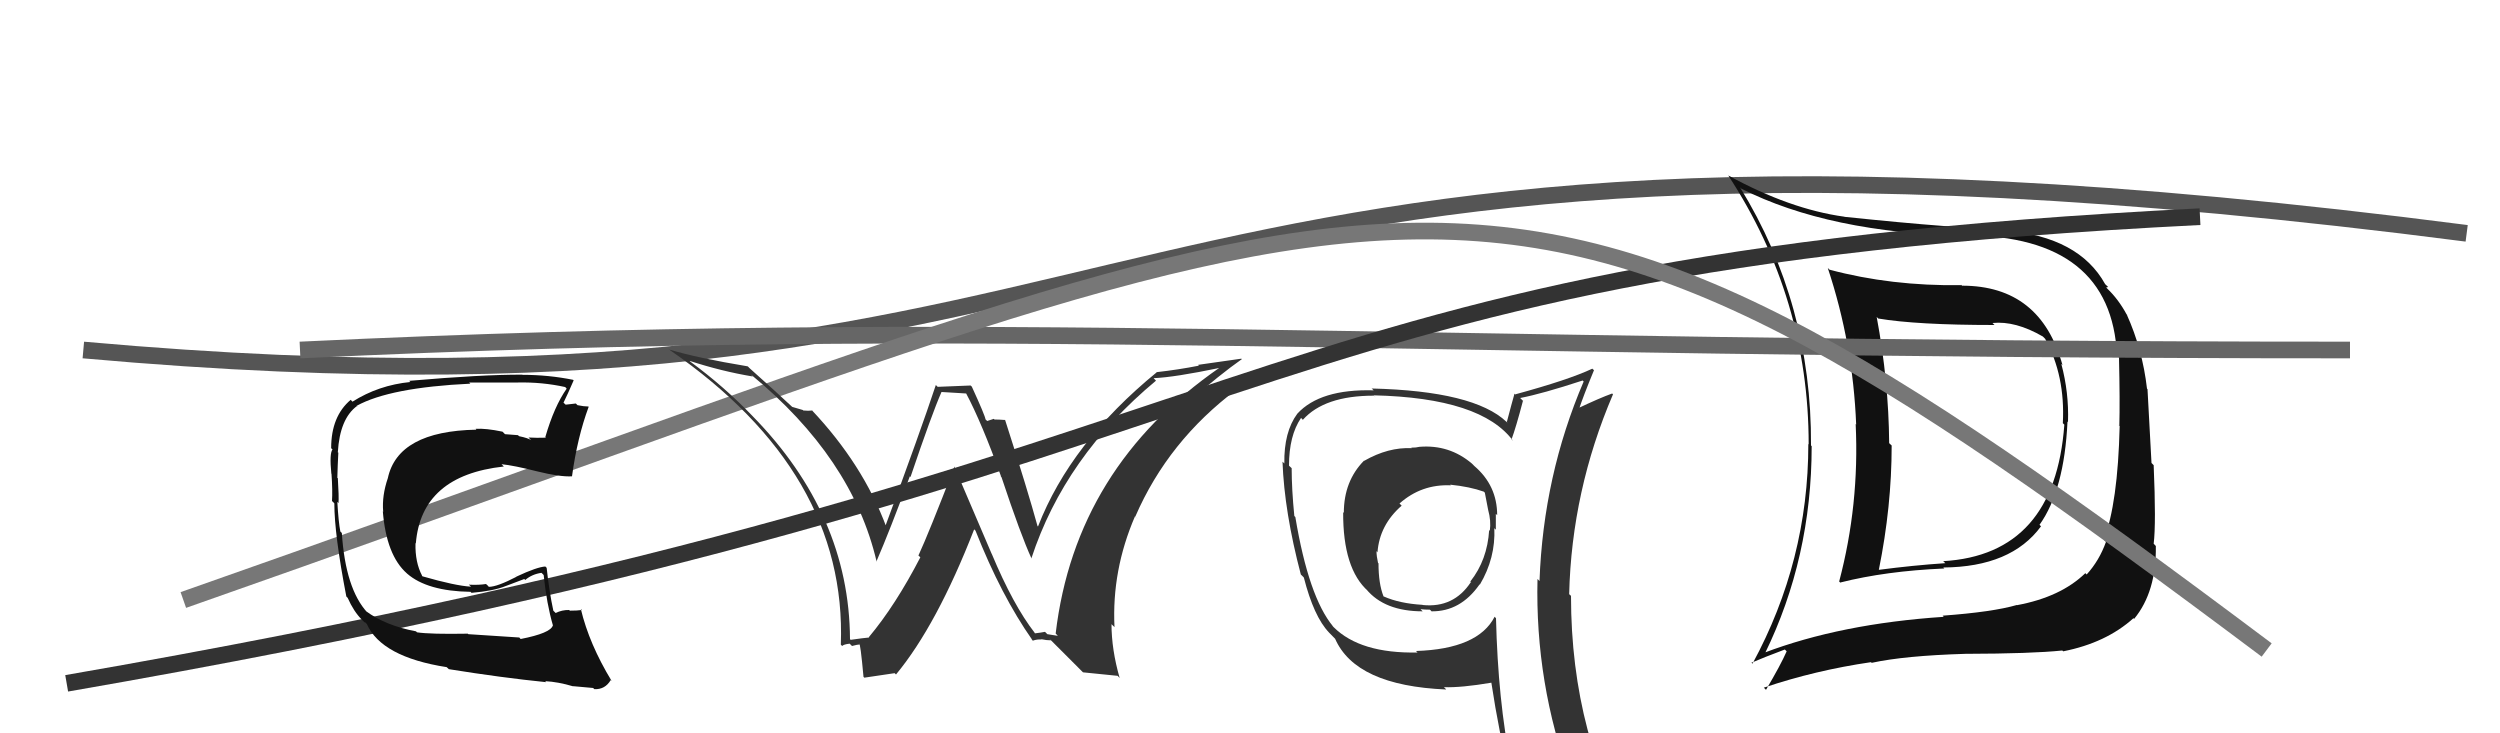
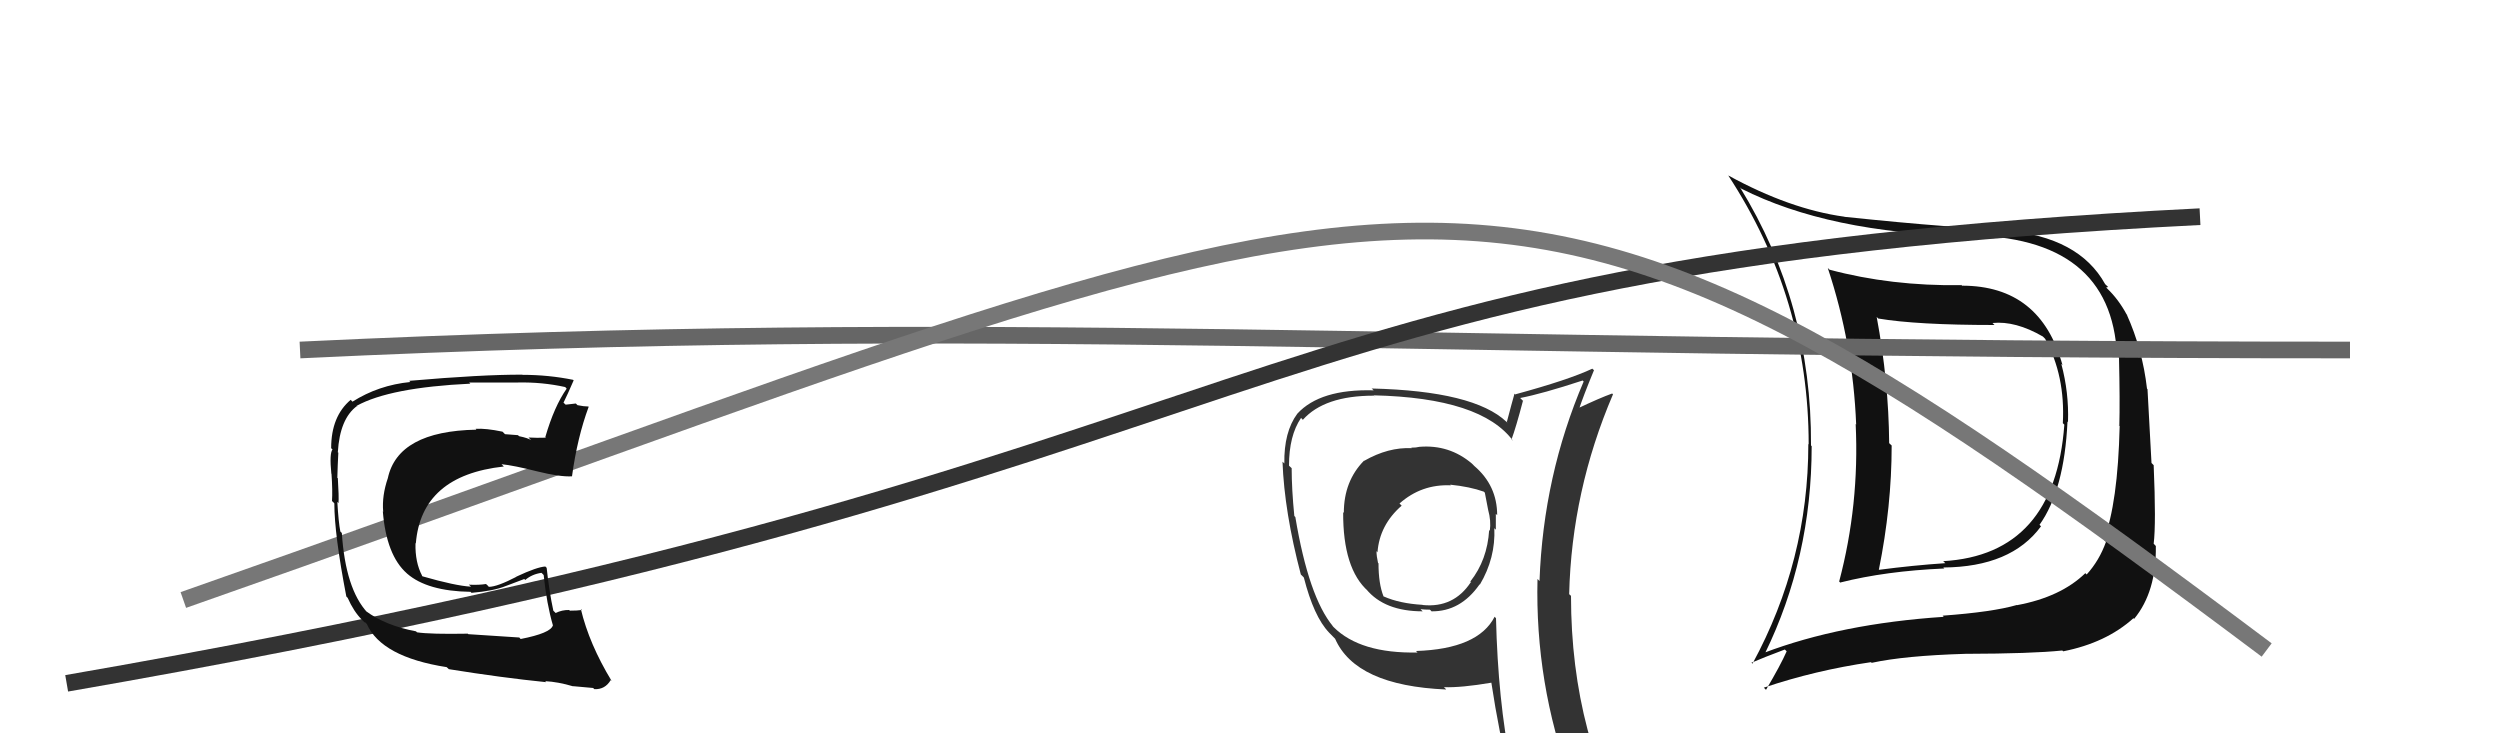
<svg xmlns="http://www.w3.org/2000/svg" width="150" height="44" viewBox="0,0,150,44">
  <path fill="#333" d="M85.15 26.80L85.29 26.94L85.16 26.81Q84.98 26.86 84.67 26.86L84.65 26.83L84.71 26.89Q83.30 26.82 81.85 27.65L81.79 27.59L81.84 27.64Q80.63 28.87 80.63 30.77L80.60 30.74L80.59 30.73Q80.57 34.13 82.09 35.47L82.02 35.40L81.98 35.36Q83.08 36.68 85.36 36.68L85.33 36.65L85.23 36.55Q85.48 36.58 85.79 36.58L85.84 36.62L85.89 36.68Q87.63 36.70 88.77 35.07L88.72 35.01L88.79 35.08Q89.74 33.48 89.66 31.69L89.75 31.78L89.75 31.78Q89.75 31.25 89.75 30.83L89.71 30.79L89.83 30.91Q89.83 29.13 88.46 27.96L88.48 27.98L88.31 27.81Q86.95 26.66 85.16 26.81ZM89.70 37.03L89.69 37.02L89.68 37.00Q88.69 38.94 84.96 39.06L85.09 39.19L85.05 39.15Q81.62 39.22 80.02 37.63L79.90 37.50L79.98 37.58Q78.52 35.82 77.72 31.02L77.78 31.08L77.66 30.96Q77.50 29.35 77.50 28.09L77.35 27.95L77.34 27.94Q77.34 26.14 78.06 25.08L78.06 25.07L78.17 25.19Q79.46 23.74 82.43 23.74L82.55 23.86L82.42 23.72Q88.89 23.87 90.79 26.46L90.75 26.42L90.69 26.37Q90.96 25.64 91.38 24.04L91.41 24.08L91.21 23.88Q92.52 23.63 94.96 22.83L95.06 22.93L95.02 22.89Q92.60 28.54 92.37 34.86L92.41 34.90L92.25 34.74Q92.10 40.99 94.24 46.81L94.16 46.74L94.22 46.79Q92.45 46.13 90.66 45.87L90.67 45.87L90.65 45.86Q89.88 42.04 89.76 37.09ZM90.41 46.19L90.50 46.27L90.51 46.28Q91.17 46.38 92.58 46.68L92.62 46.72L92.55 46.65Q92.79 47.39 93.37 48.80L93.38 48.81L93.36 48.79Q95.90 49.46 98.18 50.76L98.26 50.84L98.24 50.82Q94.26 44.28 94.26 35.75L94.16 35.66L94.15 35.65Q94.30 29.45 96.78 23.66L96.64 23.52L96.73 23.61Q96.00 23.87 94.63 24.52L94.73 24.62L94.72 24.61Q94.99 23.78 95.64 22.21L95.57 22.15L95.54 22.12Q94.12 22.79 90.92 23.66L90.99 23.73L90.87 23.62Q90.72 24.14 90.41 25.32L90.50 25.42L90.39 25.31Q88.44 23.46 82.31 23.31L82.28 23.29L82.42 23.42Q79.21 23.33 77.84 24.82L77.77 24.75L77.84 24.82Q77.03 25.91 77.06 27.81L77.07 27.82L76.95 27.70Q77.06 30.71 78.05 34.47L78.07 34.49L78.23 34.65Q78.83 37.00 79.74 37.95L79.67 37.88L80.17 38.39L80.10 38.31Q81.33 41.14 86.77 41.37L86.73 41.32L86.63 41.23Q87.66 41.27 89.49 40.96L89.64 41.11L89.48 40.95Q89.95 44.05 90.55 46.33ZM87.15 29.22L86.99 29.06L87.01 29.08Q88.19 29.20 89.03 29.50L89.08 29.55L89.09 29.56Q89.18 29.99 89.29 30.60L89.30 30.61L89.29 30.60Q89.47 31.24 89.39 31.85L89.36 31.81L89.35 31.80Q89.24 33.60 88.22 34.89L88.30 34.98L88.25 34.93Q87.22 36.49 85.36 36.30L85.31 36.25L85.35 36.29Q83.98 36.21 83.03 35.79L83.02 35.79L83.01 35.78Q82.71 35.02 82.71 33.80L82.76 33.85L82.68 33.77Q82.59 33.37 82.59 33.07L82.68 33.16L82.65 33.14Q82.77 31.50 84.10 30.34L84.02 30.26L83.97 30.21Q85.29 29.04 87.05 29.12Z" />
-   <path d="M5 21 C72 27,63 3,148 14" stroke="#555" fill="none" />
  <path fill="#111" d="M117.63 17.04L117.78 17.19L117.69 17.11Q113.46 17.17 109.77 16.18L109.68 16.09L109.67 16.09Q111.18 20.64 111.37 25.48L111.40 25.51L111.34 25.44Q111.57 30.28 110.35 34.89L110.44 34.98L110.42 34.95Q113.15 34.26 116.65 34.11L116.70 34.16L116.60 34.05Q120.67 34.02 122.46 31.58L122.44 31.56L122.37 31.49Q123.86 29.40 124.05 25.29L124.13 25.37L124.08 25.32Q124.14 23.55 123.68 21.84L123.69 21.84L123.75 21.91Q122.44 17.14 117.72 17.14ZM105.84 39.17L105.74 39.07L105.89 39.22Q108.70 33.47 108.70 26.77L108.67 26.74L108.66 26.72Q108.71 18.24 104.40 11.24L104.45 11.29L104.48 11.32Q109.72 13.97 117.98 14.16L117.94 14.12L117.95 14.12Q126.68 14.17 127.02 21.33L127.12 21.43L127.14 21.45Q127.20 24.10 127.16 25.55L127.10 25.48L127.18 25.56Q127.07 30.21 126.23 32.38L126.35 32.50L126.36 32.51Q125.96 33.63 125.20 34.47L125.06 34.33L125.12 34.39Q123.65 35.82 121.02 36.31L121.01 36.30L121.01 36.30Q119.56 36.72 116.56 36.94L116.58 36.96L116.62 37.01Q110.45 37.42 105.84 39.17ZM123.71 39.00L123.72 39.01L123.79 39.08Q126.37 38.57 128.01 37.09L128.02 37.11L128.05 37.13Q129.39 35.50 129.35 32.76L129.20 32.60L129.22 32.63Q129.37 31.41 129.22 27.91L129.09 27.78L128.85 23.35L128.82 23.32Q128.55 20.96 127.60 18.86L127.67 18.94L127.60 18.87Q127.11 17.96 126.43 17.31L126.37 17.25L126.49 17.22L126.31 17.05Q124.74 14.21 120.32 13.83L120.39 13.90L120.22 13.73Q117.67 13.74 110.67 13.01L110.63 12.98L110.65 13.00Q107.39 12.55 103.70 10.53L103.68 10.52L103.69 10.52Q108.52 17.90 108.52 26.66L108.47 26.62L108.50 26.64Q108.50 33.65 105.15 39.82L105.05 39.72L105.10 39.76Q105.76 39.47 107.09 38.97L107.16 39.04L107.20 39.08Q106.84 39.90 105.96 41.39L105.88 41.31L105.83 41.26Q108.91 40.22 112.26 39.73L112.30 39.77L112.30 39.77Q114.27 39.34 117.92 39.23L117.93 39.23L117.93 39.23Q121.91 39.22 123.74 39.03ZM123.68 25.30L123.69 25.31L123.86 25.48Q123.29 33.28 116.59 33.67L116.69 33.76L116.72 33.79Q114.79 33.92 112.73 34.19L112.75 34.21L112.73 34.19Q113.50 30.39 113.50 26.73L113.36 26.60L113.35 26.58Q113.32 22.86 112.60 19.01L112.56 18.97L112.69 19.11Q114.99 19.50 119.67 19.50L119.64 19.47L119.55 19.38Q120.93 19.24 122.57 20.19L122.59 20.21L122.71 20.33Q123.92 22.54 123.77 25.39Z" />
  <path d="M18 21 C60 19,83 21,141 21" stroke="#666" fill="none" />
  <path d="M4 41 C79 28,72 16,132 13" stroke="#333" fill="none" />
  <path d="M11 36 C88 9,88 3,136 39" stroke="#777" fill="none" />
-   <path fill="#333" d="M62.00 37.89L62.00 37.90L62.09 37.98Q60.79 36.31 59.50 33.22L59.50 33.23L57.25 27.97L57.27 27.99Q55.71 32.03 55.11 33.32L55.07 33.29L55.22 33.44Q53.73 36.32 52.13 38.23L52.05 38.15L52.15 38.25Q51.80 38.28 51.04 38.39L51.00 38.35L51.00 38.35Q50.96 30.89 45.14 24.95L45.19 25.00L45.17 24.98Q43.44 23.18 41.42 21.70L41.29 21.56L41.37 21.65Q43.30 22.28 45.17 22.59L45.11 22.53L45.03 22.45Q51.15 27.47 52.60 33.71L52.56 33.68L52.58 33.70Q53.41 31.78 54.59 28.58L54.73 28.72L54.63 28.62Q55.92 24.81 56.49 23.52L56.50 23.52L57.99 23.61L57.95 23.57Q58.90 25.35 60.08 28.63L60.00 28.55L60.09 28.63Q61.25 32.12 61.90 33.53L62.07 33.70L61.88 33.51Q63.88 27.40 69.36 22.84L69.26 22.74L69.22 22.69Q70.46 22.64 73.20 22.07L73.26 22.13L73.19 22.05Q64.52 28.04 63.34 38.01L63.47 38.15L62.84 38.05L62.70 37.91Q62.45 37.96 62.10 38.00ZM64.98 40.34L67.06 40.55L67.18 40.68Q66.69 38.97 66.69 37.44L66.68 37.44L66.87 37.63Q66.70 34.22 68.10 30.98L68.28 31.16L68.12 30.99Q70.09 26.45 74.20 23.37L74.18 23.35L74.19 23.36Q73.11 23.76 71.24 24.11L71.12 23.98L71.28 24.14Q73.21 22.46 74.51 21.55L74.48 21.52L71.89 21.89L71.93 21.94Q70.72 22.18 69.39 22.33L69.40 22.34L69.40 22.34Q64.23 26.57 62.28 31.59L62.38 31.69L62.25 31.56Q61.68 29.47 60.31 25.21L60.27 25.17L60.31 25.20Q59.94 25.17 59.67 25.17L59.63 25.13L59.23 25.26L59.13 25.16Q59.11 24.95 58.31 23.20L58.24 23.13L56.26 23.21L56.15 23.10Q55.21 25.93 53.12 31.57L53.15 31.60L53.18 31.62Q51.78 27.86 48.69 24.59L48.78 24.68L48.74 24.63Q48.50 24.66 48.20 24.63L48.17 24.60L47.52 24.41L47.54 24.42Q46.72 23.65 44.93 22.05L44.92 22.03L44.86 21.98Q41.85 21.48 40.18 20.98L40.11 20.92L40.20 21.01Q50.83 28.36 50.45 38.68L50.50 38.73L50.53 38.76Q50.62 38.66 50.98 38.62L51.10 38.74L51.12 38.76Q51.43 38.67 51.62 38.67L51.65 38.70L51.54 38.59Q51.62 38.52 51.81 40.61L51.86 40.66L53.68 40.39L53.76 40.47Q56.21 37.51 58.45 31.76L58.64 31.95L58.53 31.84Q60.07 35.74 61.94 38.40L61.86 38.33L61.97 38.44Q62.22 38.35 62.49 38.37L62.57 38.44L62.47 38.35Q62.79 38.42 63.05 38.42L62.92 38.28L65.00 40.36Z" />
  <path fill="#111" d="M31.10 38.19L31.16 38.25L28.10 38.05L28.07 38.02Q25.82 38.06 25.02 37.94L25.05 37.97L24.96 37.88Q23.14 37.54 21.96 36.67L21.93 36.63L22.04 36.75Q20.73 35.33 20.51 31.98L20.48 31.95L20.42 31.89Q20.31 31.33 20.24 30.11L20.24 30.11L20.31 30.19Q20.34 29.80 20.27 28.69L20.24 28.67L20.24 28.67Q20.26 27.89 20.30 27.16L20.24 27.11L20.27 27.13Q20.39 25.12 21.42 24.36L21.48 24.43L21.40 24.35Q23.39 23.25 28.22 23.02L28.14 22.94L28.15 22.95Q30.28 22.95 31.08 22.95L31.08 22.95L31.09 22.95Q32.53 22.92 33.90 23.22L33.93 23.24L34.00 23.32Q33.25 24.39 32.72 26.22L32.74 26.25L32.76 26.26Q32.21 26.28 31.71 26.25L31.71 26.25L31.87 26.41Q31.68 26.28 31.14 26.17L31.08 26.11L30.30 26.05L30.15 25.90Q29.15 25.69 28.54 25.73L28.57 25.76L28.58 25.78Q23.88 25.87 23.27 28.69L23.22 28.64L23.27 28.69Q22.91 29.74 22.99 30.69L23.03 30.73L22.97 30.68Q23.18 33.32 24.42 34.41L24.48 34.47L24.43 34.42Q25.64 35.47 28.23 35.51L28.33 35.61L28.29 35.57Q29.62 35.46 30.35 35.16L30.35 35.16L31.46 34.74L31.51 34.80Q31.92 34.45 32.49 34.37L32.49 34.37L32.62 34.50Q32.80 36.24 33.18 37.54L33.15 37.51L33.17 37.53Q33.03 37.99 31.24 38.34ZM34.50 41.29L34.48 41.27L34.38 41.17Q34.76 41.21 35.60 41.28L35.56 41.25L35.66 41.35Q36.30 41.38 36.64 40.81L36.50 40.67L36.70 40.86Q35.35 38.64 34.85 36.54L34.97 36.66L34.91 36.60Q34.64 36.64 34.19 36.64L34.03 36.48L34.15 36.60Q33.72 36.59 33.34 36.78L33.34 36.78L33.20 36.64Q32.95 35.48 32.80 34.07L32.86 34.13L32.72 33.99Q32.22 34.02 31.00 34.59L30.88 34.47L31.00 34.60Q29.83 35.21 29.33 35.21L29.26 35.13L29.16 35.04Q28.74 35.11 28.13 35.08L28.21 35.15L28.26 35.20Q27.33 35.15 25.35 34.58L25.30 34.53L25.33 34.55Q24.90 33.74 24.93 32.60L24.90 32.56L24.95 32.61Q25.28 28.53 30.23 27.99L30.05 27.81L30.08 27.85Q30.85 27.93 32.22 28.28L32.15 28.21L32.22 28.28Q33.59 28.62 34.32 28.58L34.22 28.49L34.32 28.58Q34.64 26.24 35.32 24.41L35.40 24.49L35.30 24.39Q35.04 24.39 34.65 24.31L34.55 24.21L33.94 24.28L33.81 24.16Q34.04 23.70 34.42 22.82L34.37 22.78L34.39 22.79Q32.91 22.49 31.35 22.49L31.40 22.54L31.34 22.48Q28.93 22.47 24.55 22.85L24.66 22.96L24.62 22.92Q22.71 23.11 21.15 24.10L21.00 23.95L21.04 23.99Q19.87 24.98 19.87 26.88L19.85 26.87L19.95 26.97Q19.76 27.20 19.88 28.42L19.98 28.52L19.89 28.43Q19.96 29.45 19.92 30.06L19.96 30.10L20.06 30.20Q20.06 32.06 20.78 35.79L20.74 35.75L20.86 35.87Q21.22 36.69 21.72 37.19L21.66 37.13L21.88 37.35L21.90 37.33L22.01 37.44Q22.89 39.42 26.81 40.03L26.76 39.99L26.93 40.15Q30.10 40.66 32.77 40.93L32.67 40.83L32.71 40.87Q33.48 40.91 34.39 41.18Z" />
</svg>